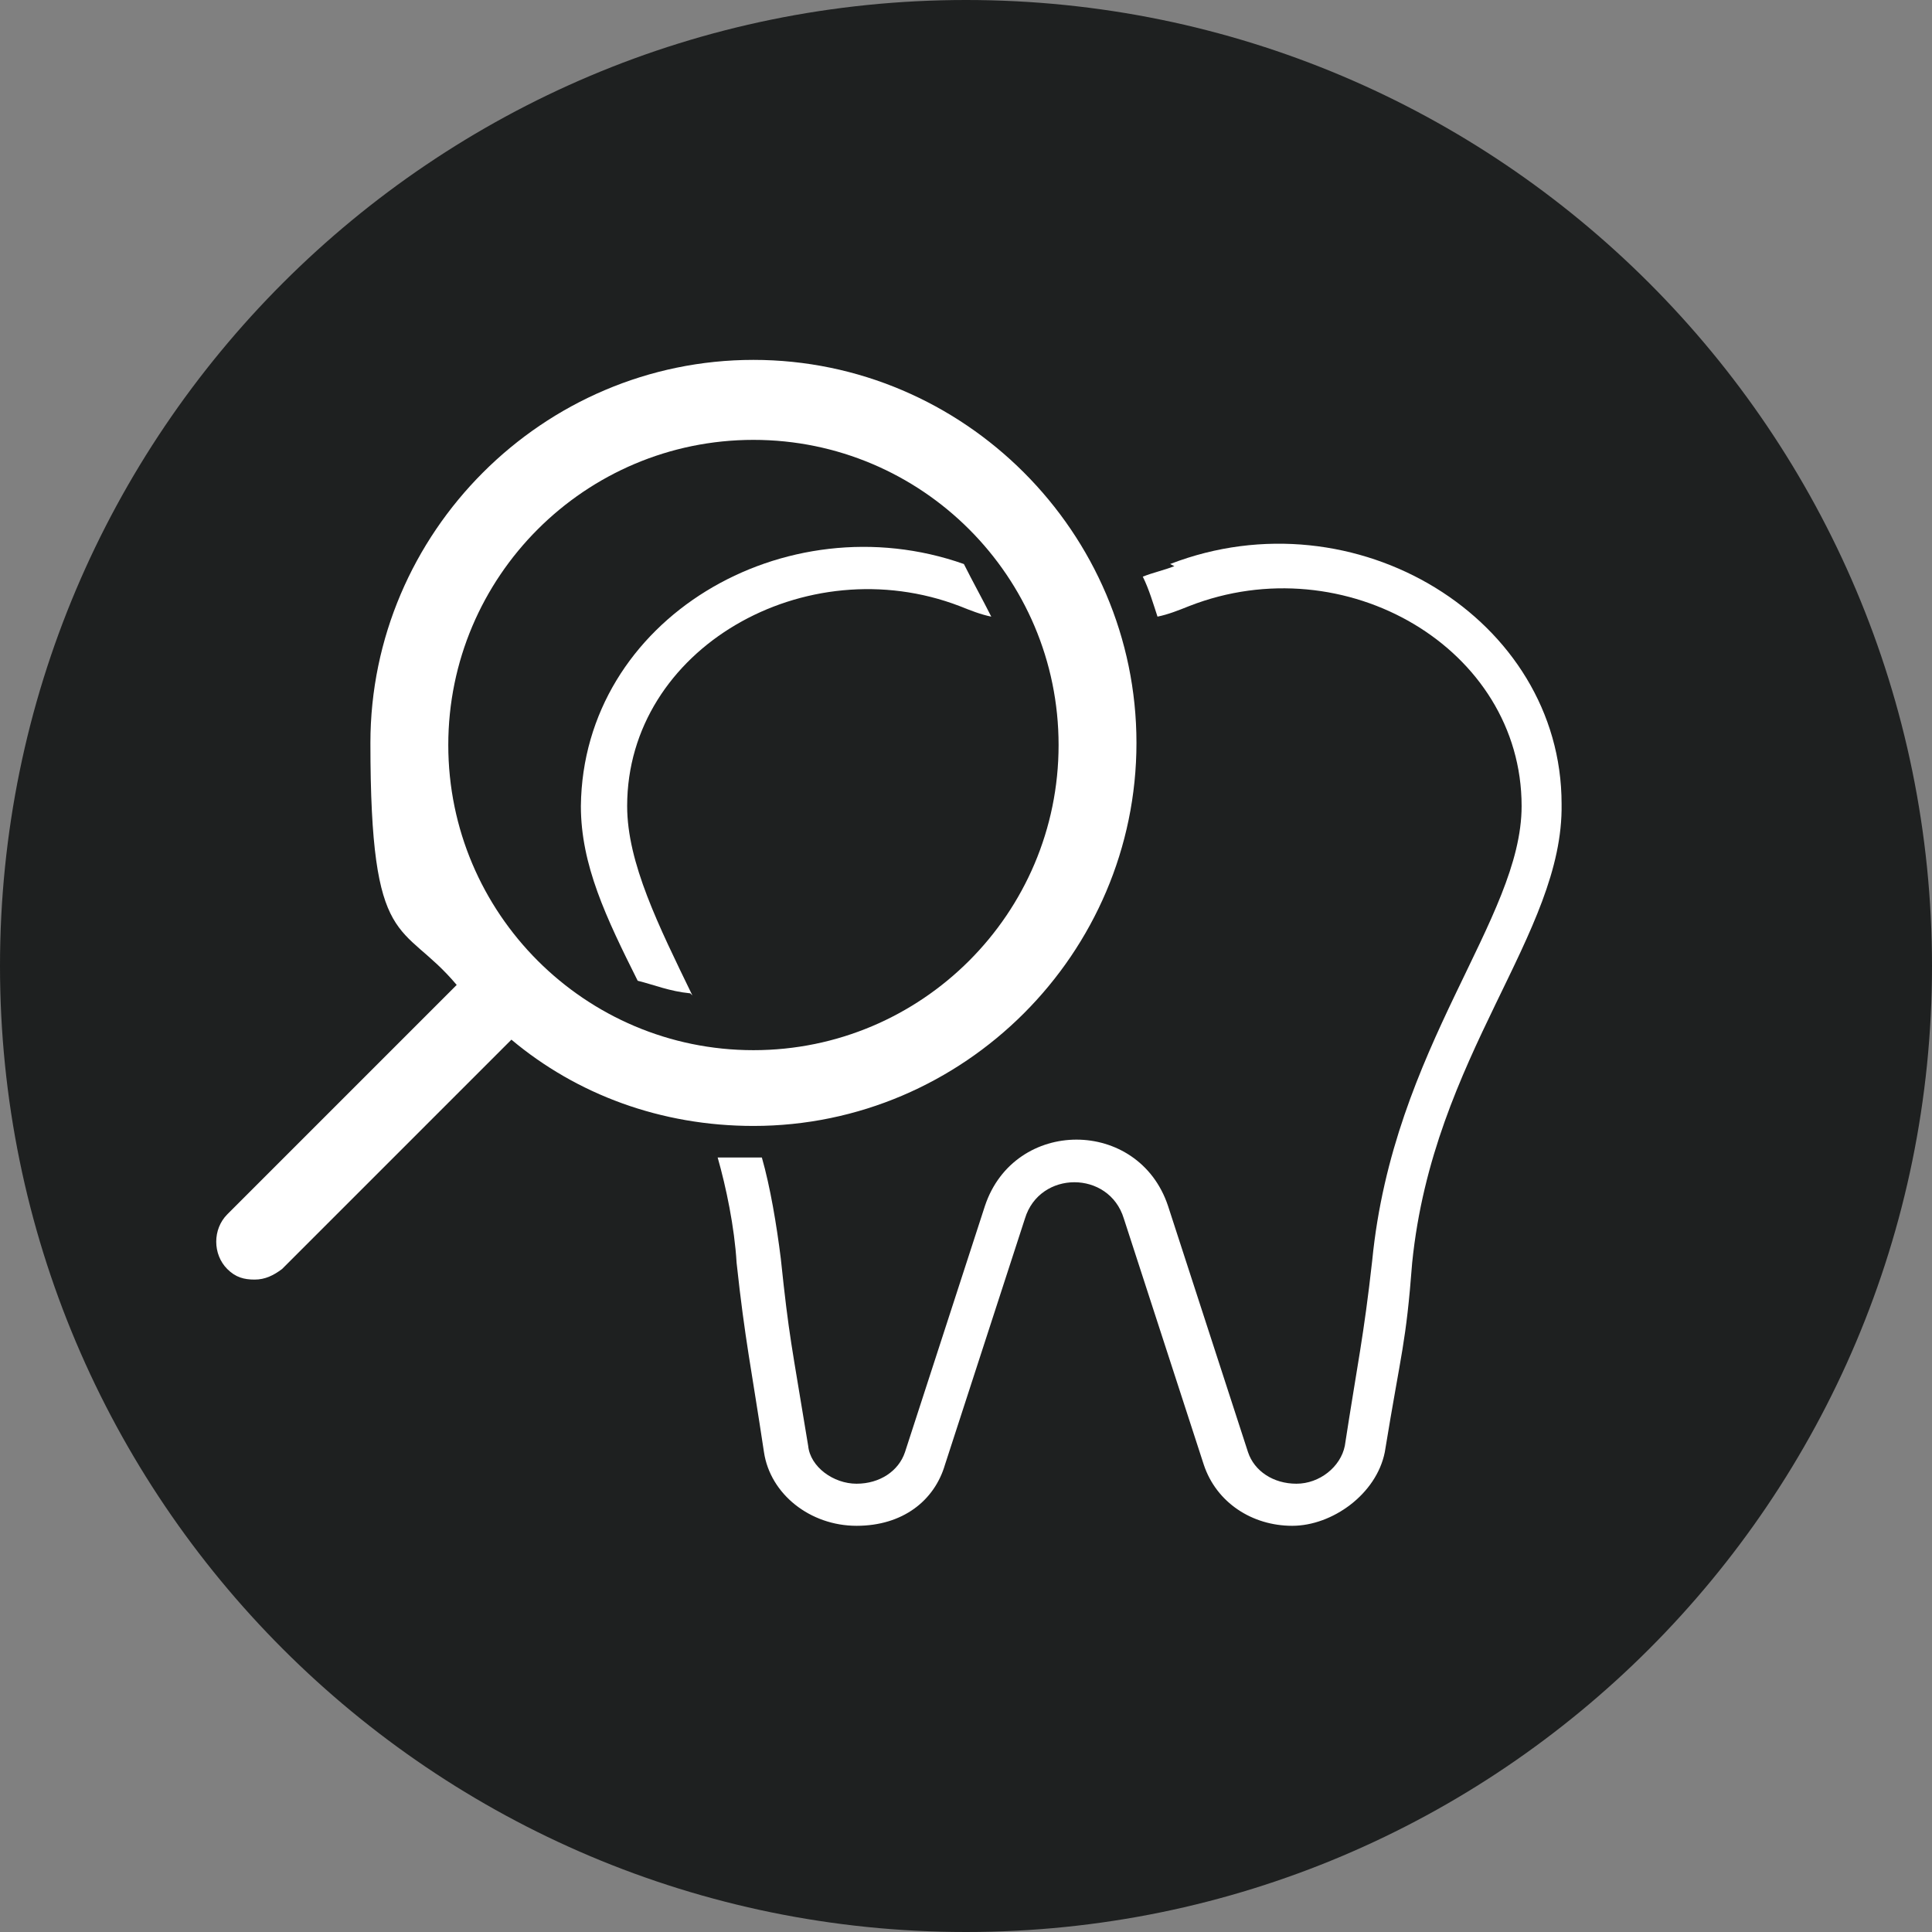
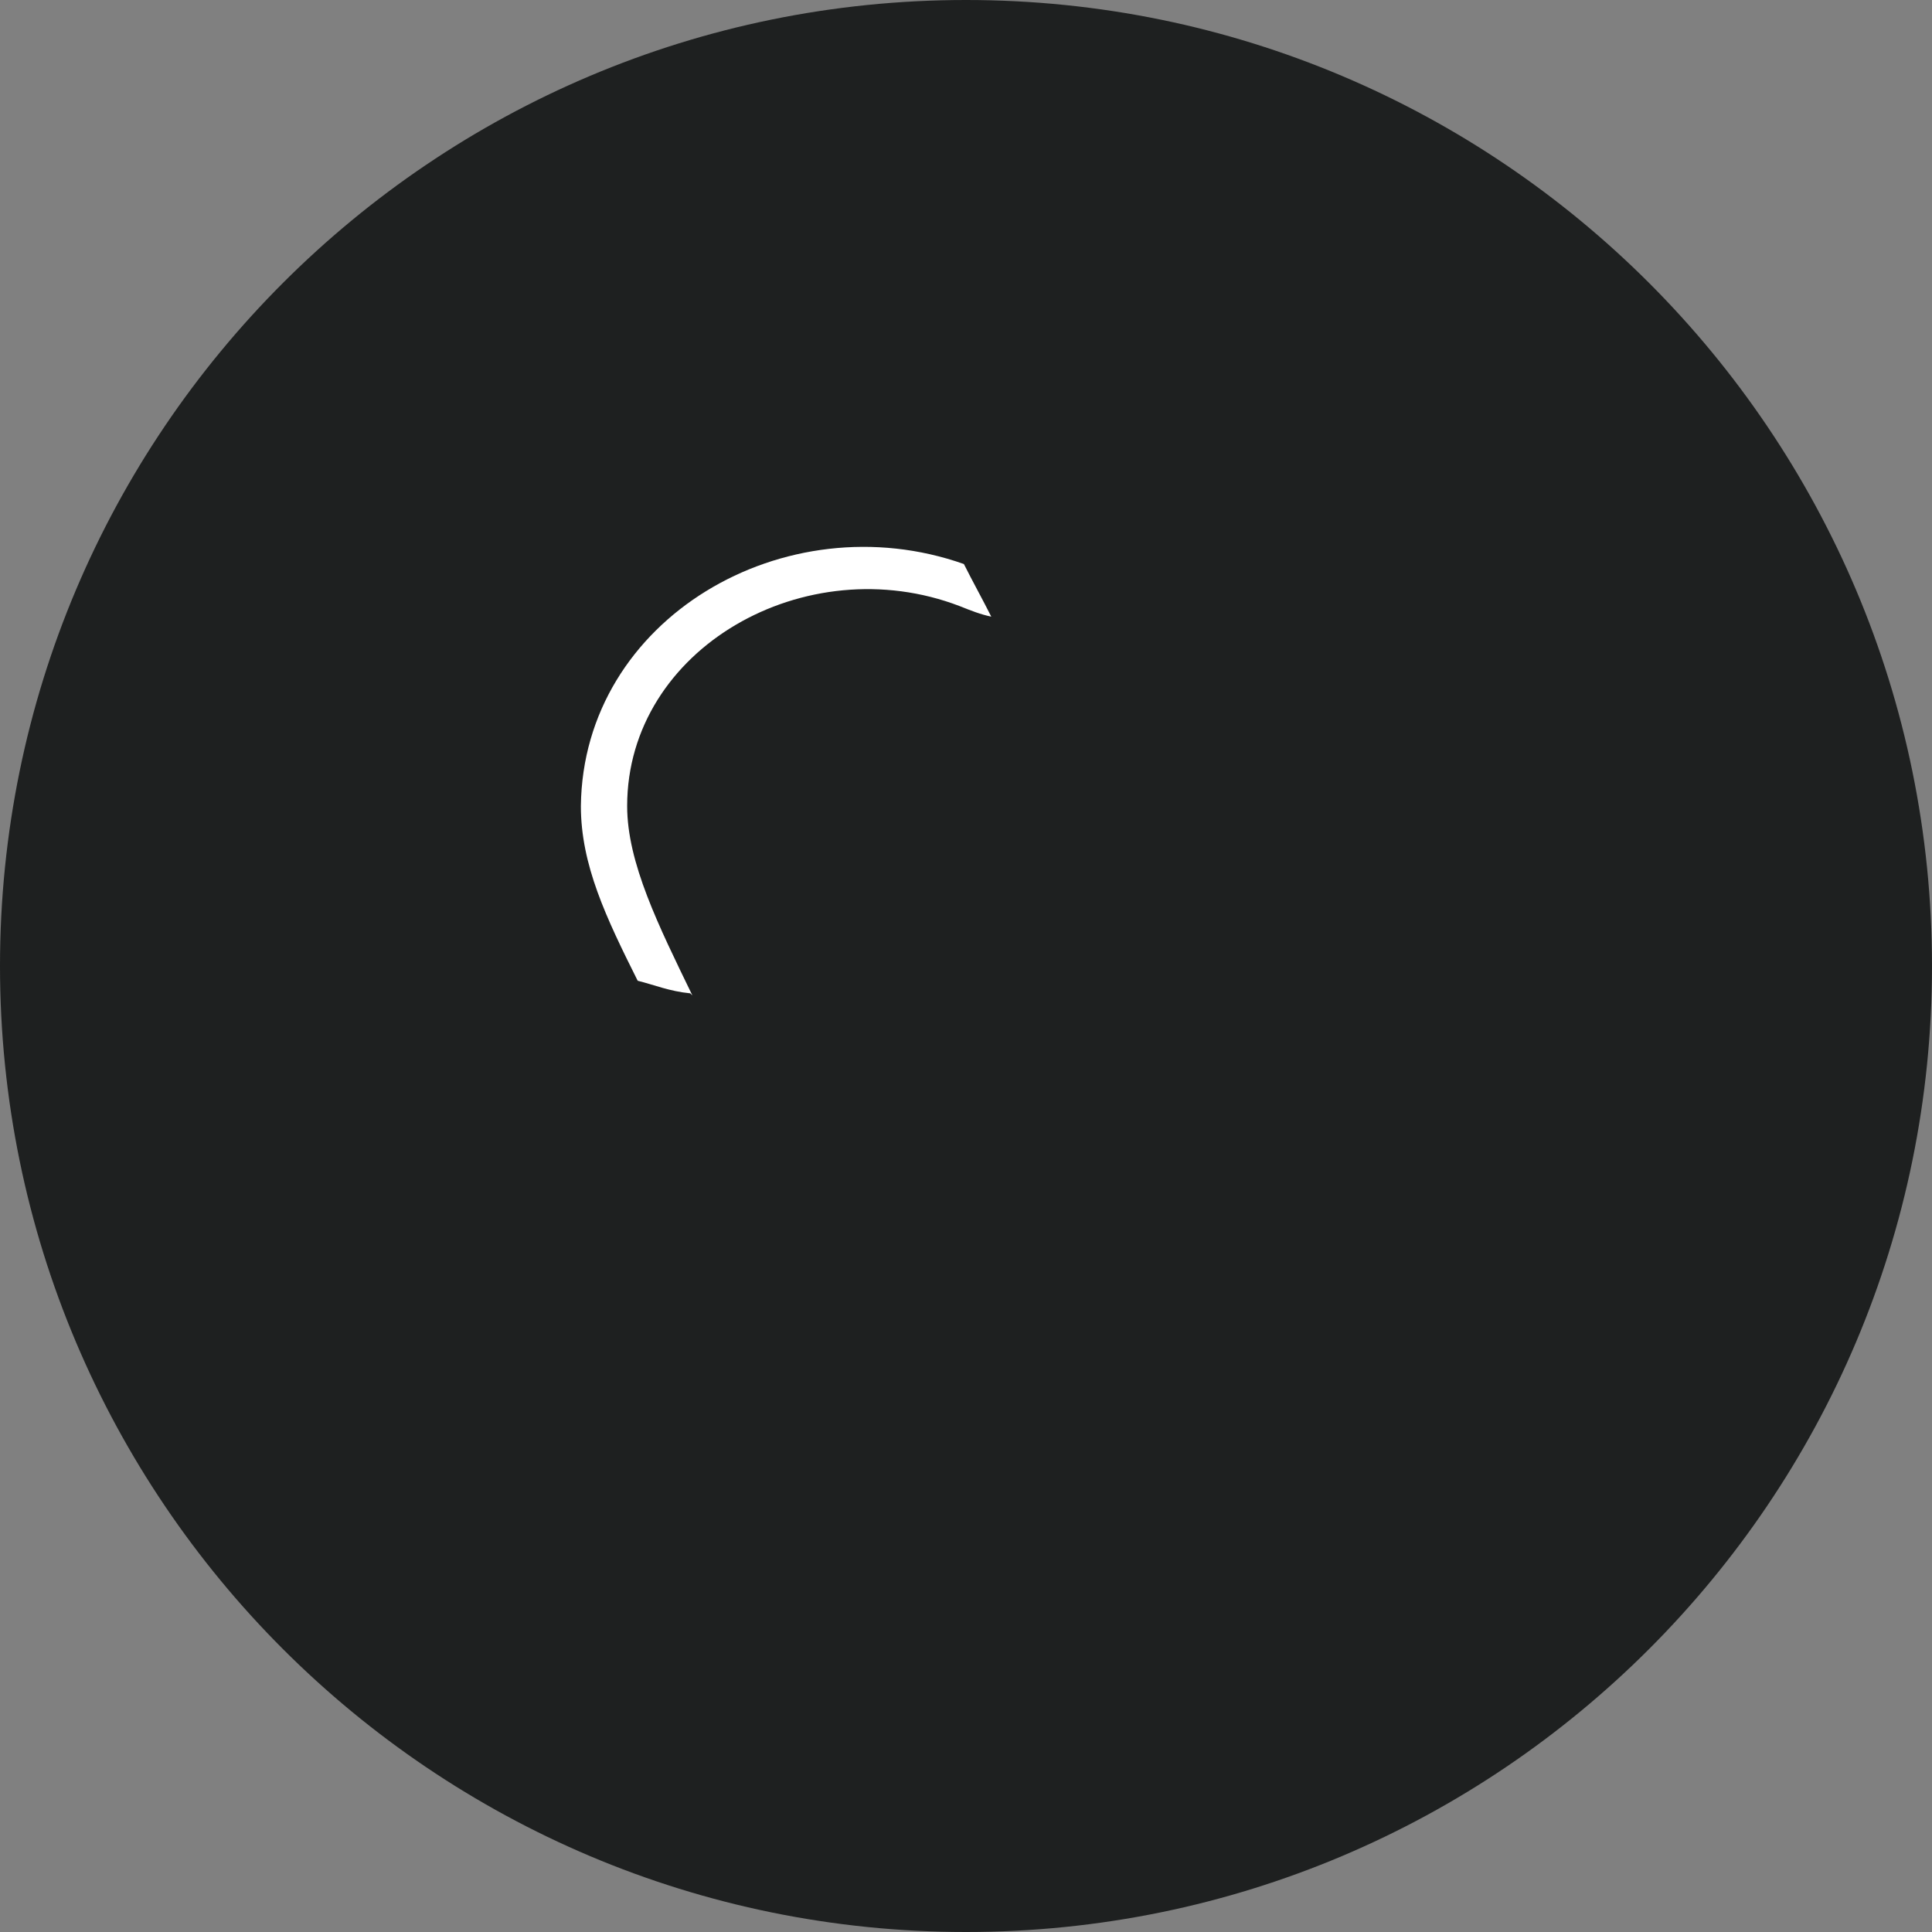
<svg xmlns="http://www.w3.org/2000/svg" width="65" height="65" viewBox="0 0 65 65" fill="none">
  <rect x="0" y="0" width="65" height="65" fill="#808080" stroke="none" />
  <path d="M32.5 65C50.449 65 65 50.449 65 32.5C65 14.551 50.449 0 32.5 0C14.551 0 0 14.551 0 32.5C0 50.449 14.551 65 32.5 65Z" fill="#1E2020" />
  <path d="M23.295 33.491C22.162 31.155 21.1 29.03 21.1 27.119C21.1 21.808 27.119 18.41 32.288 20.392C32.642 20.534 32.996 20.675 33.35 20.746C33.066 20.18 32.712 19.543 32.429 18.976C26.411 16.852 19.613 20.817 19.543 27.119C19.543 29.101 20.392 30.872 21.454 32.996C22.021 33.137 22.516 33.35 23.224 33.42L23.295 33.491Z" fill="white" />
-   <path d="M39.51 19.047C39.156 19.188 38.802 19.259 38.448 19.401C38.66 19.826 38.802 20.321 38.943 20.746C39.297 20.675 39.651 20.534 40.005 20.392C45.245 18.339 51.193 21.808 51.193 27.119C51.193 30.942 46.874 35.191 46.166 42.413C45.882 44.962 45.67 45.882 45.245 48.644C45.103 49.352 44.395 49.918 43.617 49.918C42.838 49.918 42.2 49.493 41.988 48.856L39.297 40.572C38.306 37.598 34.129 37.598 33.137 40.572L30.447 48.856C30.234 49.493 29.597 49.918 28.818 49.918C28.039 49.918 27.26 49.352 27.19 48.644C26.623 45.174 26.552 45.033 26.269 42.342C26.128 41.209 25.915 39.935 25.632 38.943H24.145C24.428 39.935 24.711 41.28 24.782 42.484C25.065 45.103 25.278 46.024 25.703 48.856C25.915 50.272 27.26 51.334 28.818 51.334C30.376 51.334 31.438 50.485 31.792 49.281L34.483 40.997C34.978 39.368 37.315 39.368 37.81 40.997L40.501 49.281C40.926 50.556 42.13 51.334 43.475 51.334C44.82 51.334 46.307 50.272 46.59 48.856C47.157 45.387 47.298 45.245 47.511 42.484C48.219 35.474 52.609 31.438 52.538 27.048C52.538 20.817 45.599 16.569 39.368 18.976L39.51 19.047Z" fill="white" />
-   <path d="M25.349 12.108C18.268 12.108 12.462 17.914 12.462 24.995C12.462 32.075 13.524 30.942 15.365 33.137L7.647 40.855C7.151 41.351 7.151 42.2 7.647 42.696C7.93 42.979 8.214 43.05 8.568 43.05C8.922 43.05 9.205 42.908 9.488 42.696L17.206 34.978C19.401 36.819 22.233 37.881 25.349 37.881C32.429 37.881 38.235 32.075 38.235 24.995C38.235 17.914 32.429 12.108 25.349 12.108ZM25.349 35.332C19.684 35.332 15.082 30.73 15.082 25.065C15.082 19.401 19.684 14.799 25.349 14.799C31.013 14.799 35.615 19.401 35.615 25.065C35.615 30.73 31.013 35.332 25.349 35.332Z" fill="white" />
</svg>